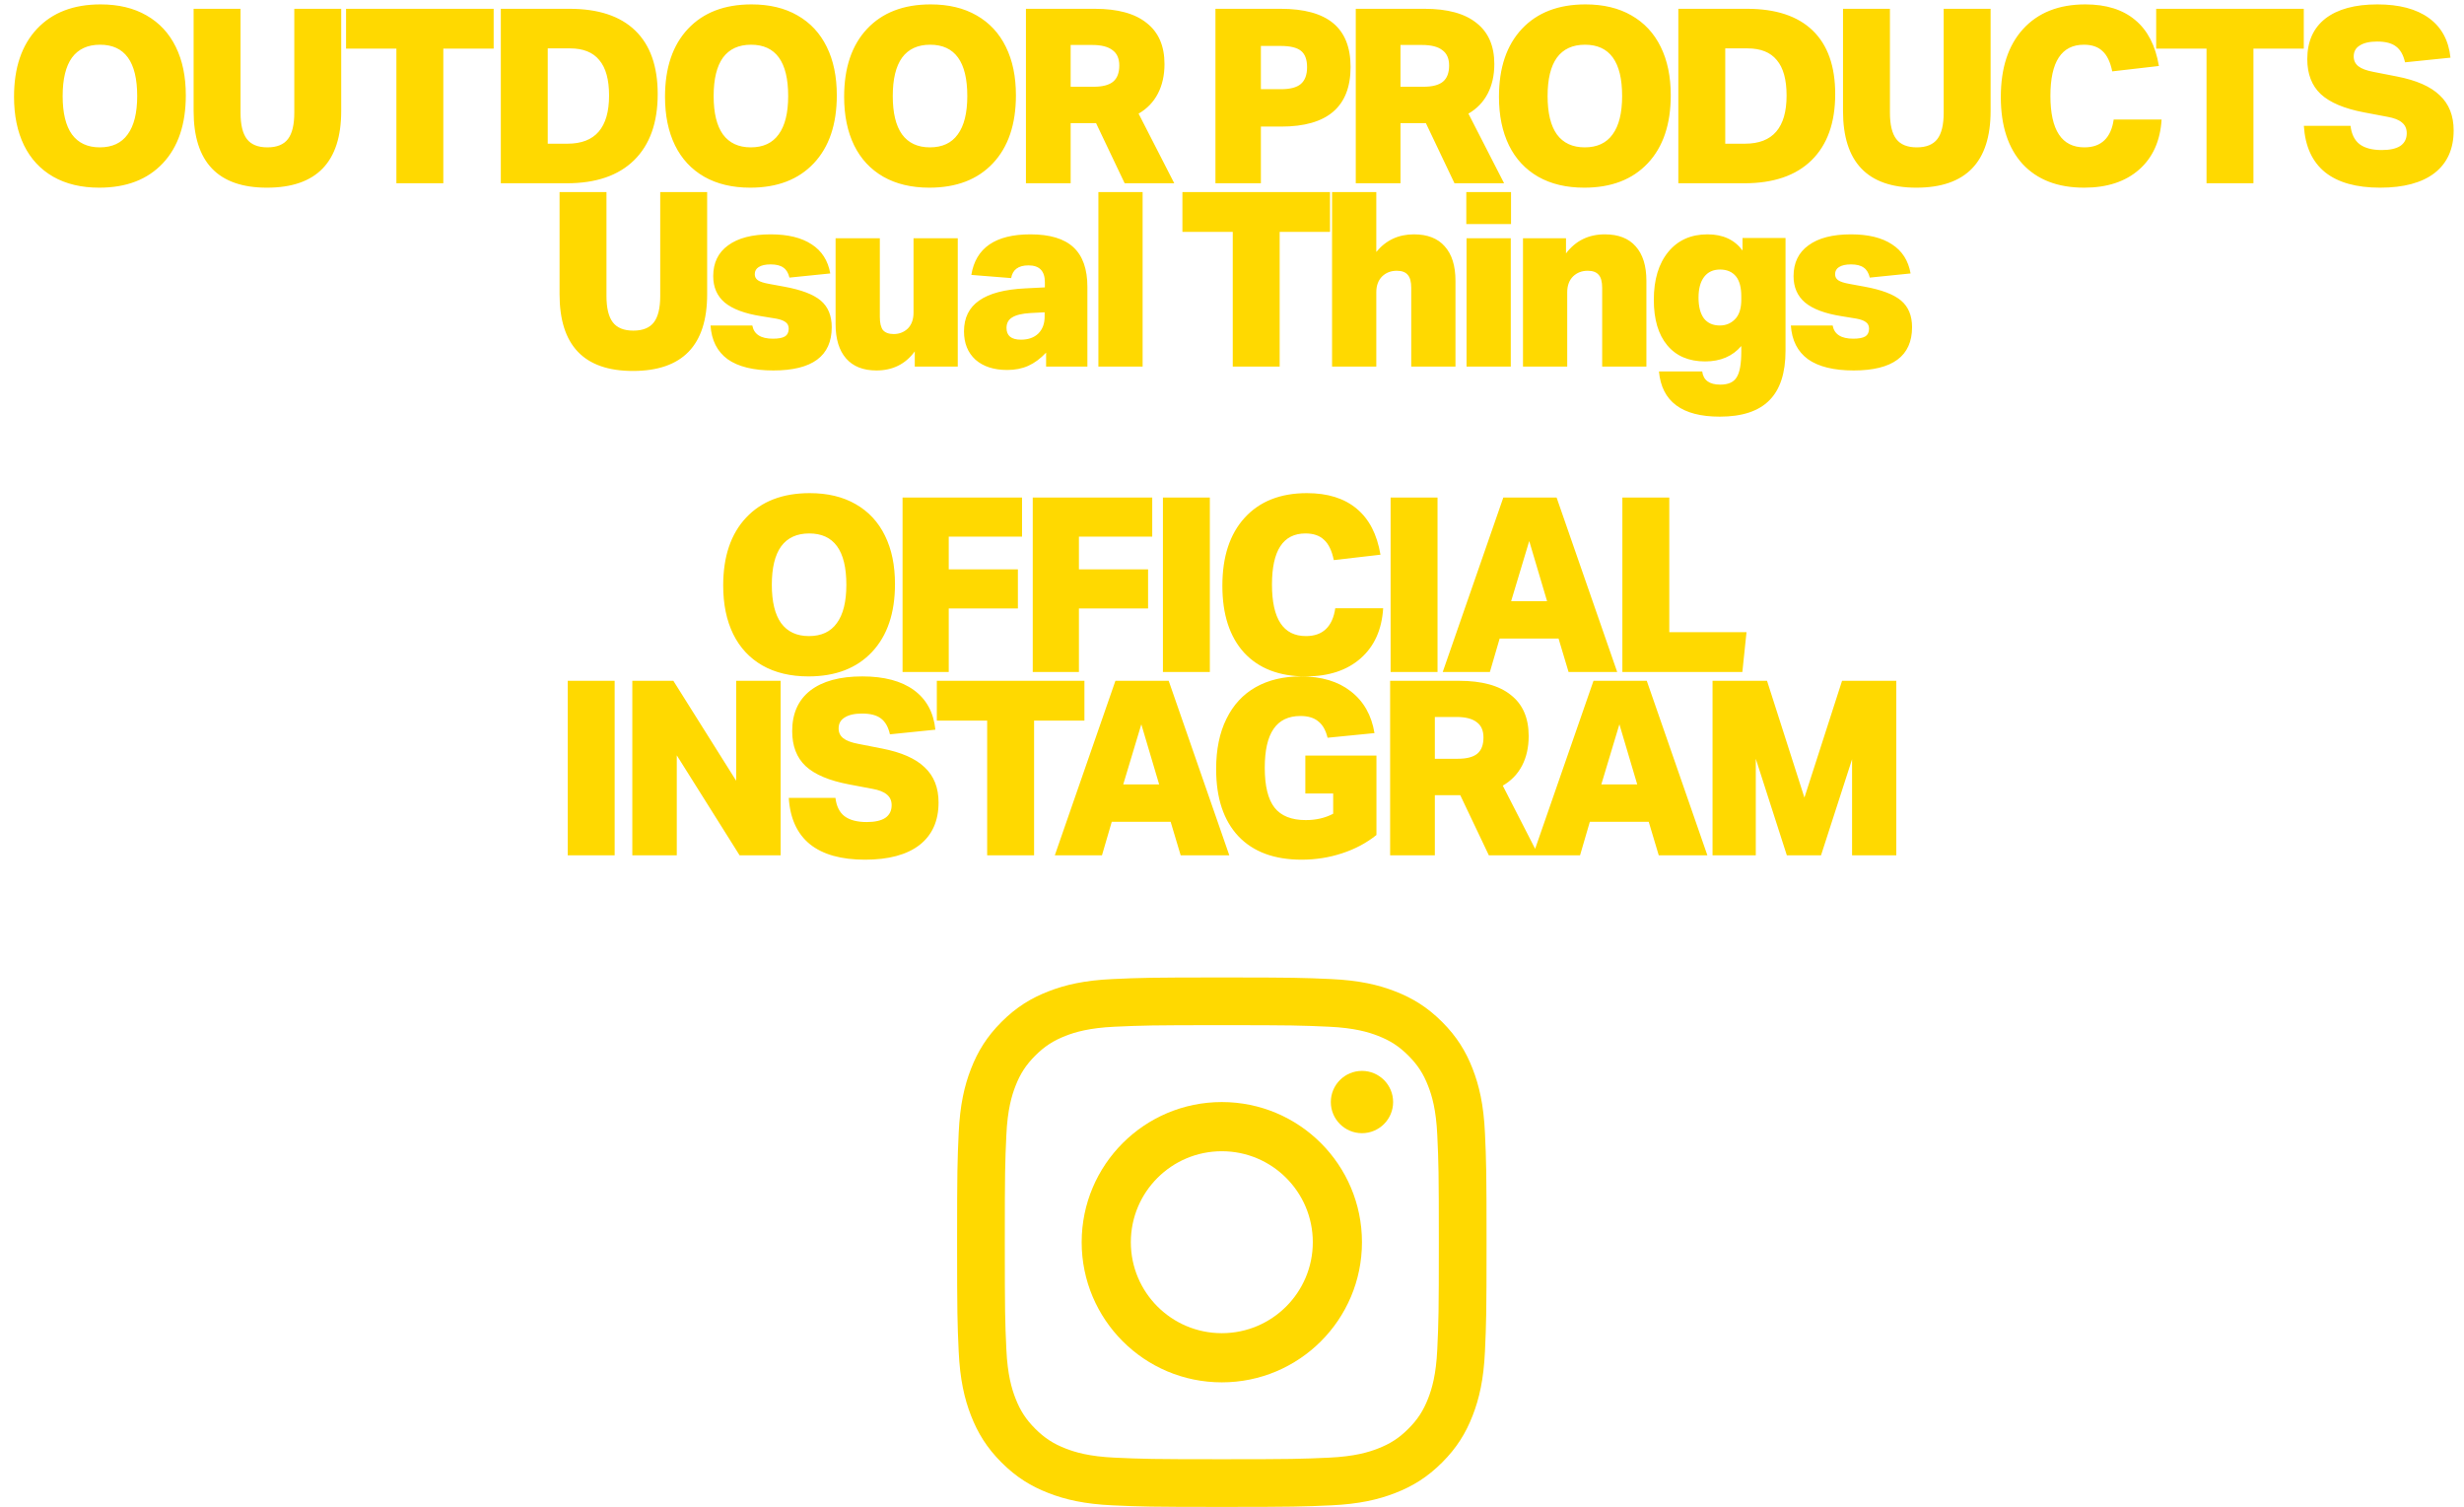
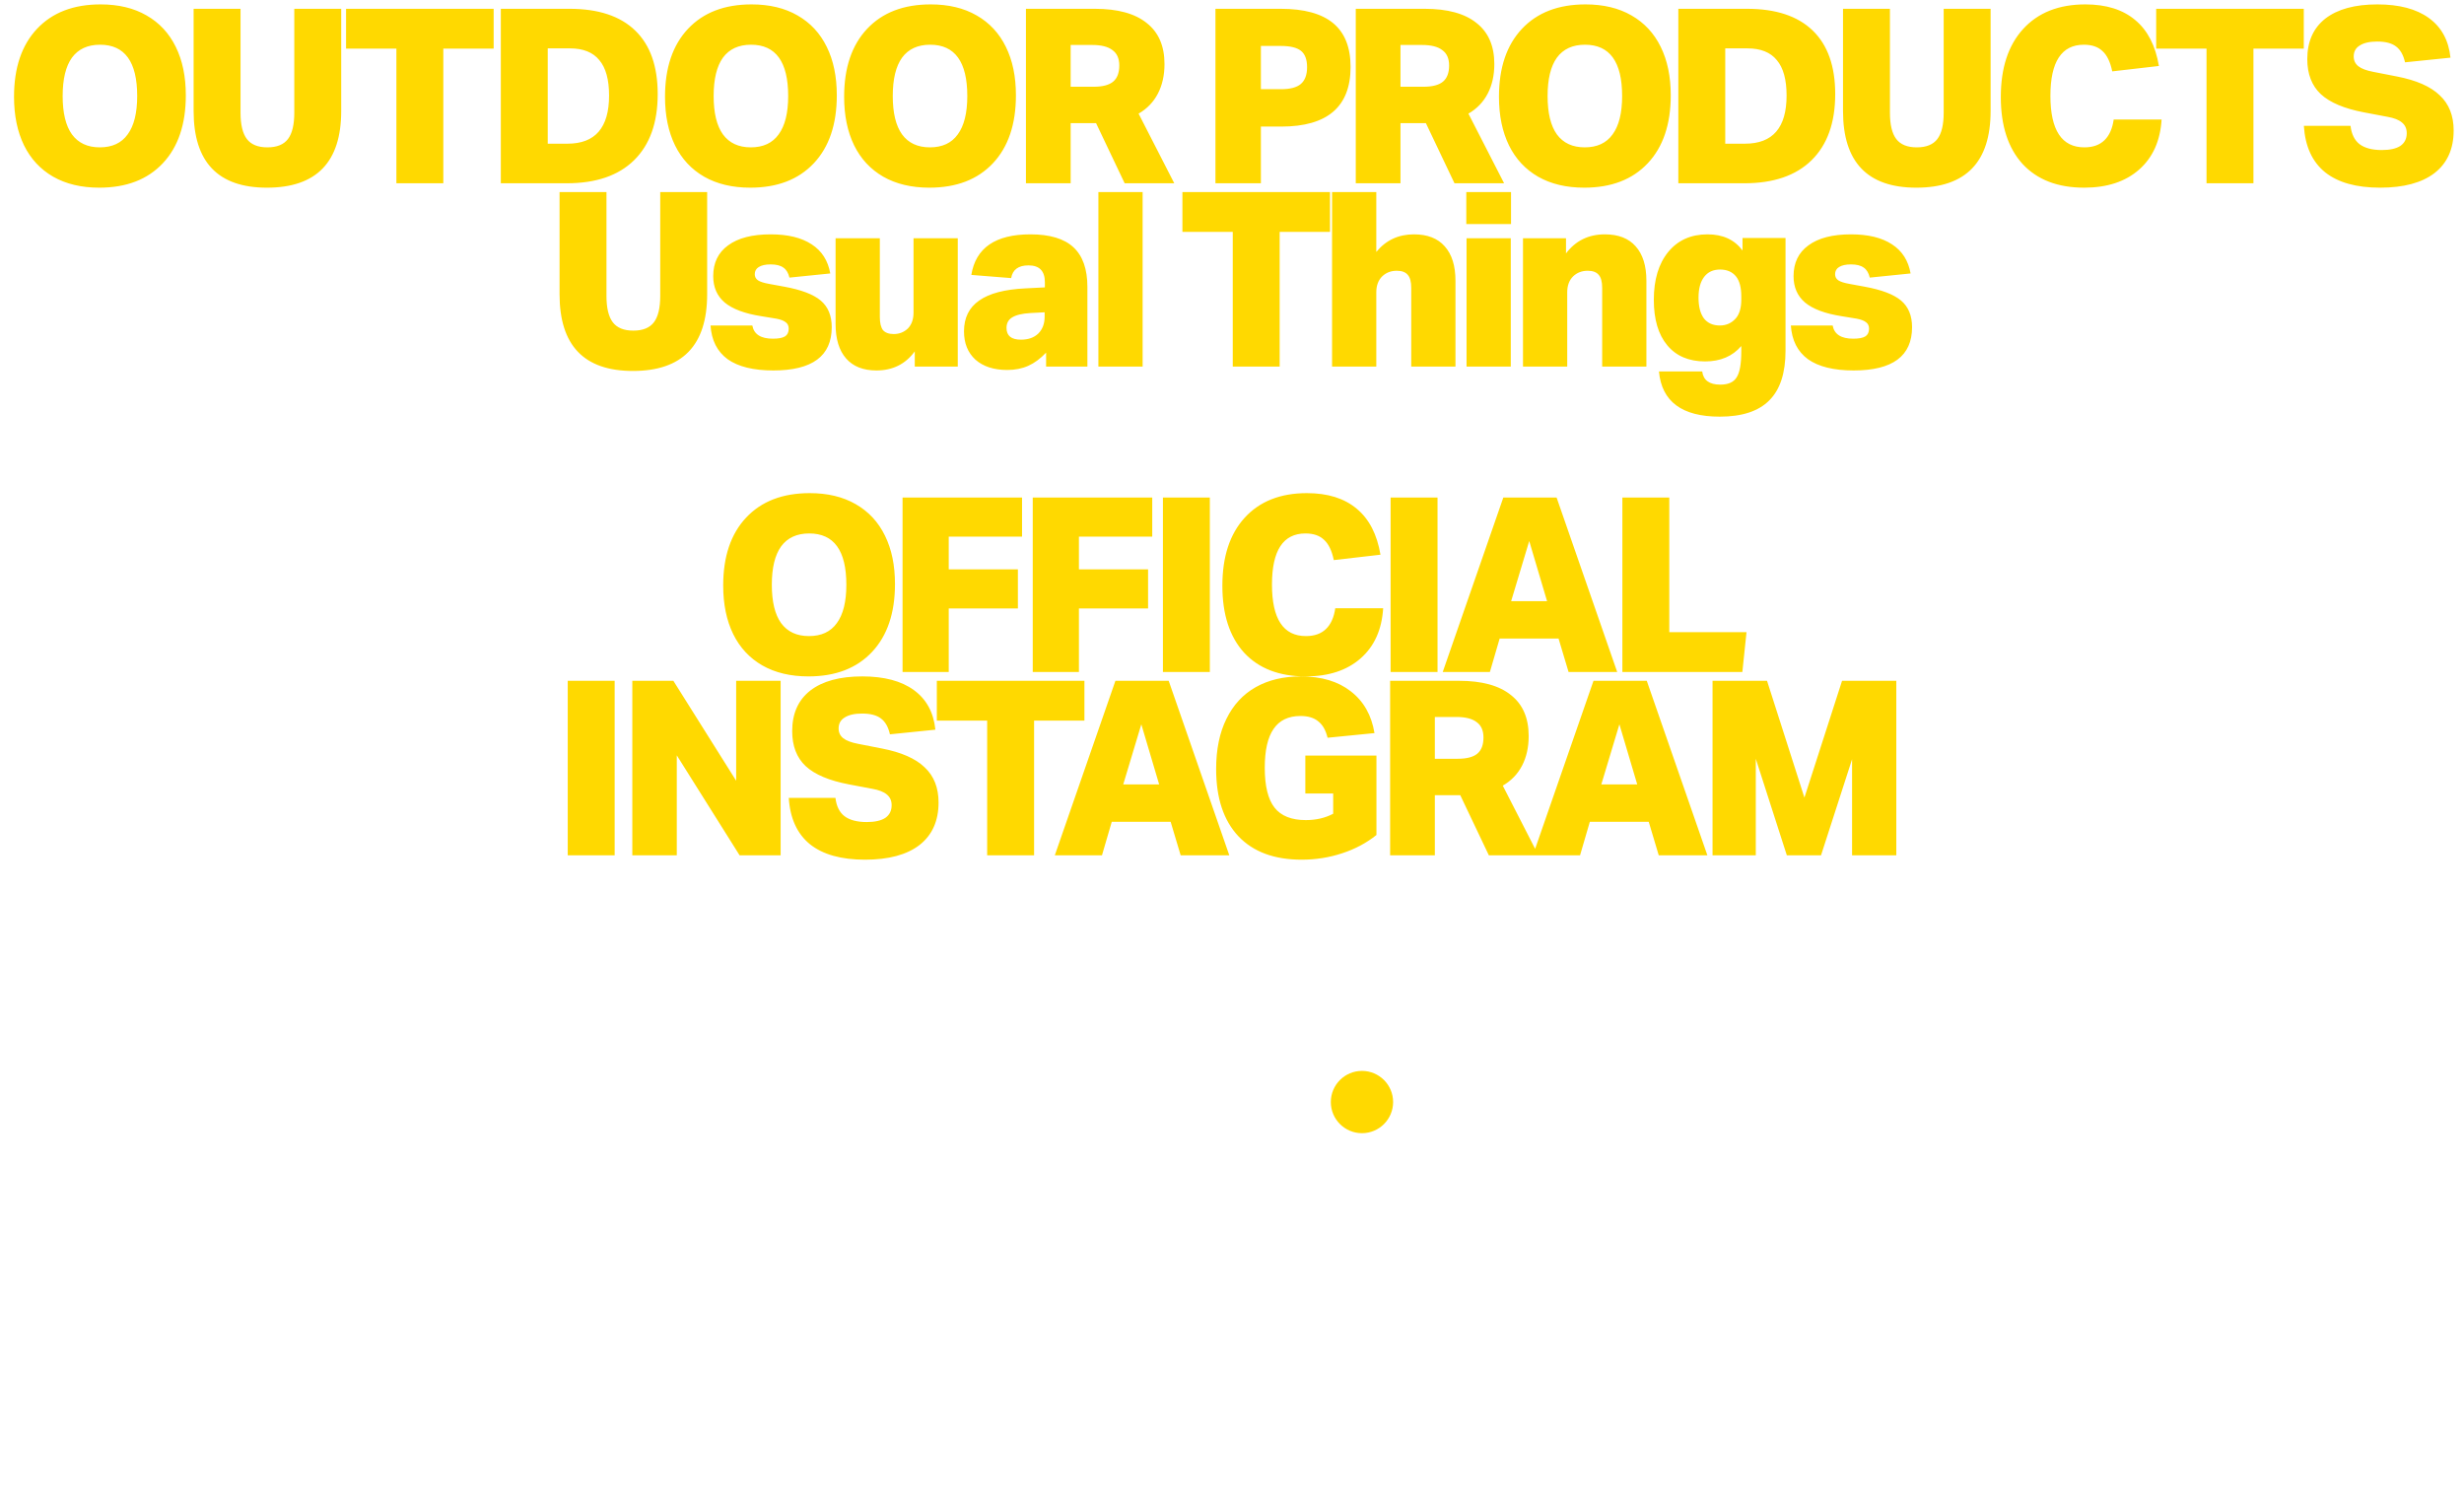
<svg xmlns="http://www.w3.org/2000/svg" width="121" height="74" viewBox="0 0 121 74" fill="none">
  <path d="M39.702 33.216C38.822 33.216 38.066 33.036 37.434 32.676C36.81 32.316 36.334 31.804 36.006 31.14C35.678 30.468 35.514 29.672 35.514 28.752C35.514 27.328 35.89 26.216 36.642 25.416C37.394 24.616 38.434 24.216 39.762 24.216C40.642 24.216 41.394 24.396 42.018 24.756C42.65 25.116 43.13 25.632 43.458 26.304C43.786 26.968 43.95 27.76 43.95 28.68C43.95 30.104 43.574 31.216 42.822 32.016C42.07 32.816 41.03 33.216 39.702 33.216ZM39.726 31.236C40.334 31.236 40.79 31.024 41.094 30.6C41.406 30.176 41.562 29.548 41.562 28.716C41.562 27.036 40.954 26.196 39.738 26.196C39.13 26.196 38.67 26.408 38.358 26.832C38.054 27.256 37.902 27.884 37.902 28.716C37.902 29.548 38.054 30.176 38.358 30.6C38.67 31.024 39.126 31.236 39.726 31.236ZM46.59 29.88V33H44.322V24.432H50.19V26.352H46.59V27.96H49.986V29.88H46.59ZM52.983 29.88V33H50.715V24.432H56.583V26.352H52.983V27.96H56.379V29.88H52.983ZM57.108 33V24.432H59.412V33H57.108ZM67.923 29.868C67.859 30.916 67.491 31.736 66.819 32.328C66.147 32.92 65.247 33.216 64.119 33.216C62.823 33.216 61.815 32.828 61.095 32.052C60.383 31.268 60.027 30.172 60.027 28.764C60.027 27.34 60.391 26.228 61.119 25.428C61.855 24.62 62.875 24.216 64.179 24.216C65.203 24.216 66.019 24.472 66.627 24.984C67.235 25.488 67.623 26.24 67.791 27.24L65.499 27.504C65.403 27.04 65.243 26.708 65.019 26.508C64.803 26.3 64.499 26.196 64.107 26.196C63.011 26.196 62.463 27.032 62.463 28.704C62.463 30.392 63.019 31.236 64.131 31.236C64.547 31.236 64.875 31.12 65.115 30.888C65.355 30.656 65.507 30.316 65.571 29.868H67.923ZM68.289 33V24.432H70.593V33H68.289ZM77.028 33L76.536 31.356H73.644L73.164 33H70.848L73.824 24.432H76.44L79.416 33H77.028ZM75.096 26.568L74.208 29.52H75.972L75.096 26.568ZM79.67 33V24.432H81.974V31.044H85.766L85.562 33H79.67ZM27.88 42V33.432H30.184V42H27.88ZM36.319 42L33.235 37.092V42H31.051V33.432H33.067L36.151 38.34V33.432H38.335V42H36.319ZM41.698 38.52C40.722 38.336 40.01 38.036 39.562 37.62C39.122 37.204 38.902 36.632 38.902 35.904C38.902 35.04 39.198 34.376 39.79 33.912C40.39 33.448 41.242 33.216 42.346 33.216C43.418 33.216 44.262 33.44 44.878 33.888C45.494 34.336 45.846 34.984 45.934 35.832L43.702 36.06C43.622 35.7 43.474 35.44 43.258 35.28C43.05 35.12 42.742 35.04 42.334 35.04C41.966 35.04 41.682 35.104 41.482 35.232C41.282 35.352 41.182 35.532 41.182 35.772C41.182 35.972 41.258 36.132 41.41 36.252C41.562 36.372 41.806 36.464 42.142 36.528L43.306 36.756C44.258 36.94 44.958 37.248 45.406 37.68C45.862 38.104 46.09 38.68 46.09 39.408C46.09 40.312 45.778 41.008 45.154 41.496C44.53 41.976 43.638 42.216 42.478 42.216C41.31 42.216 40.41 41.964 39.778 41.46C39.146 40.948 38.798 40.188 38.734 39.18H41.026C41.074 39.588 41.222 39.888 41.47 40.08C41.726 40.272 42.09 40.368 42.562 40.368C42.962 40.368 43.266 40.3 43.474 40.164C43.682 40.02 43.786 39.812 43.786 39.54C43.786 39.316 43.706 39.14 43.546 39.012C43.394 38.884 43.158 38.792 42.838 38.736L41.698 38.52ZM48.477 42V35.388H46.005V33.432H53.253V35.388H50.781V42H48.477ZM57.979 42L57.487 40.356H54.595L54.115 42H51.799L54.775 33.432H57.391L60.367 42H57.979ZM56.047 35.568L55.159 38.52H56.923L56.047 35.568ZM65.469 38.964H64.101V37.104H67.593V41.004C67.105 41.396 66.541 41.696 65.901 41.904C65.269 42.112 64.609 42.216 63.921 42.216C62.577 42.216 61.541 41.832 60.813 41.064C60.085 40.288 59.721 39.188 59.721 37.764C59.721 36.804 59.889 35.984 60.225 35.304C60.561 34.616 61.041 34.096 61.665 33.744C62.289 33.392 63.029 33.216 63.885 33.216C64.893 33.216 65.709 33.46 66.333 33.948C66.965 34.436 67.353 35.12 67.497 36L65.193 36.228C65.105 35.86 64.953 35.592 64.737 35.424C64.529 35.248 64.237 35.16 63.861 35.16C63.269 35.16 62.829 35.372 62.541 35.796C62.253 36.212 62.109 36.848 62.109 37.704C62.109 38.6 62.269 39.252 62.589 39.66C62.909 40.068 63.421 40.272 64.125 40.272C64.629 40.272 65.077 40.168 65.469 39.96V38.964ZM73.113 42L71.709 39.048H70.461V42H68.265V33.432H71.649C72.769 33.432 73.617 33.664 74.193 34.128C74.777 34.584 75.069 35.256 75.069 36.144C75.069 36.696 74.961 37.18 74.745 37.596C74.529 38.012 74.213 38.34 73.797 38.58L75.549 42H73.113ZM71.589 37.26C72.029 37.26 72.349 37.176 72.549 37.008C72.749 36.84 72.849 36.576 72.849 36.216C72.849 35.872 72.737 35.62 72.513 35.46C72.297 35.292 71.965 35.208 71.517 35.208H70.461V37.26H71.589ZM81.456 42L80.964 40.356H78.072L77.592 42H75.276L78.252 33.432H80.868L83.844 42H81.456ZM79.524 35.568L78.636 38.52H80.4L79.524 35.568ZM90.95 42V37.284L89.426 42H87.746L86.222 37.26V42H84.098V33.432H86.774L88.61 39.168L90.458 33.432H93.122V42H90.95Z" fill="#FFD900" />
  <path d="M4.877 9.216C3.997 9.216 3.241 9.036 2.609 8.676C1.985 8.316 1.509 7.804 1.181 7.14C0.853 6.468 0.689 5.672 0.689 4.752C0.689 3.328 1.065 2.216 1.817 1.416C2.569 0.616 3.609 0.216 4.937 0.216C5.817 0.216 6.569 0.396 7.193 0.756C7.825 1.116 8.305 1.632 8.633 2.304C8.961 2.968 9.125 3.76 9.125 4.68C9.125 6.104 8.749 7.216 7.997 8.016C7.245 8.816 6.205 9.216 4.877 9.216ZM4.901 7.236C5.509 7.236 5.965 7.024 6.269 6.6C6.581 6.176 6.737 5.548 6.737 4.716C6.737 3.036 6.129 2.196 4.913 2.196C4.305 2.196 3.845 2.408 3.533 2.832C3.229 3.256 3.077 3.884 3.077 4.716C3.077 5.548 3.229 6.176 3.533 6.6C3.845 7.024 4.301 7.236 4.901 7.236ZM14.452 0.432H16.756V5.448C16.756 7.96 15.54 9.216 13.108 9.216C10.708 9.216 9.508 7.96 9.508 5.448V0.432H11.812V5.532C11.812 6.124 11.916 6.556 12.124 6.828C12.332 7.1 12.668 7.236 13.132 7.236C13.596 7.236 13.932 7.1 14.14 6.828C14.348 6.556 14.452 6.124 14.452 5.532V0.432ZM19.466 9V2.388H16.994V0.432H24.242V2.388H21.77V9H19.466ZM24.594 9V0.432H27.966C29.382 0.432 30.458 0.788 31.194 1.5C31.93 2.212 32.298 3.252 32.298 4.62C32.298 6.028 31.91 7.112 31.134 7.872C30.366 8.624 29.266 9 27.834 9H24.594ZM27.87 7.056C29.23 7.056 29.91 6.268 29.91 4.692C29.91 3.908 29.75 3.328 29.43 2.952C29.118 2.568 28.638 2.376 27.99 2.376H26.898V7.056H27.87ZM36.845 9.216C35.965 9.216 35.209 9.036 34.577 8.676C33.953 8.316 33.477 7.804 33.149 7.14C32.821 6.468 32.657 5.672 32.657 4.752C32.657 3.328 33.033 2.216 33.785 1.416C34.537 0.616 35.577 0.216 36.905 0.216C37.785 0.216 38.537 0.396 39.161 0.756C39.793 1.116 40.273 1.632 40.601 2.304C40.929 2.968 41.093 3.76 41.093 4.68C41.093 6.104 40.717 7.216 39.965 8.016C39.213 8.816 38.173 9.216 36.845 9.216ZM36.869 7.236C37.477 7.236 37.933 7.024 38.237 6.6C38.549 6.176 38.705 5.548 38.705 4.716C38.705 3.036 38.097 2.196 36.881 2.196C36.273 2.196 35.813 2.408 35.501 2.832C35.197 3.256 35.045 3.884 35.045 4.716C35.045 5.548 35.197 6.176 35.501 6.6C35.813 7.024 36.269 7.236 36.869 7.236ZM45.641 9.216C44.761 9.216 44.005 9.036 43.373 8.676C42.749 8.316 42.273 7.804 41.945 7.14C41.617 6.468 41.453 5.672 41.453 4.752C41.453 3.328 41.829 2.216 42.581 1.416C43.333 0.616 44.373 0.216 45.701 0.216C46.581 0.216 47.333 0.396 47.957 0.756C48.589 1.116 49.069 1.632 49.397 2.304C49.725 2.968 49.889 3.76 49.889 4.68C49.889 6.104 49.513 7.216 48.761 8.016C48.009 8.816 46.969 9.216 45.641 9.216ZM45.665 7.236C46.273 7.236 46.729 7.024 47.033 6.6C47.345 6.176 47.501 5.548 47.501 4.716C47.501 3.036 46.893 2.196 45.677 2.196C45.069 2.196 44.609 2.408 44.297 2.832C43.993 3.256 43.841 3.884 43.841 4.716C43.841 5.548 43.993 6.176 44.297 6.6C44.609 7.024 45.065 7.236 45.665 7.236ZM55.229 9L53.825 6.048H52.577V9H50.381V0.432H53.765C54.885 0.432 55.733 0.664 56.309 1.128C56.893 1.584 57.185 2.256 57.185 3.144C57.185 3.696 57.077 4.18 56.861 4.596C56.645 5.012 56.329 5.34 55.913 5.58L57.665 9H55.229ZM53.705 4.26C54.145 4.26 54.465 4.176 54.665 4.008C54.865 3.84 54.965 3.576 54.965 3.216C54.965 2.872 54.853 2.62 54.629 2.46C54.413 2.292 54.081 2.208 53.633 2.208H52.577V4.26H53.705ZM59.687 9V0.432H62.891C64.043 0.432 64.903 0.668 65.471 1.14C66.039 1.612 66.323 2.328 66.323 3.288C66.323 5.24 65.187 6.216 62.915 6.216H61.919V9H59.687ZM62.903 4.38C63.351 4.38 63.675 4.296 63.875 4.128C64.083 3.952 64.187 3.676 64.187 3.3C64.187 2.924 64.087 2.656 63.887 2.496C63.687 2.336 63.355 2.256 62.891 2.256H61.919V4.38H62.903ZM71.426 9L70.022 6.048H68.774V9H66.578V0.432H69.962C71.082 0.432 71.93 0.664 72.506 1.128C73.09 1.584 73.382 2.256 73.382 3.144C73.382 3.696 73.274 4.18 73.058 4.596C72.842 5.012 72.526 5.34 72.11 5.58L73.862 9H71.426ZM69.902 4.26C70.342 4.26 70.662 4.176 70.862 4.008C71.062 3.84 71.162 3.576 71.162 3.216C71.162 2.872 71.05 2.62 70.826 2.46C70.61 2.292 70.278 2.208 69.83 2.208H68.774V4.26H69.902ZM77.798 9.216C76.918 9.216 76.162 9.036 75.53 8.676C74.906 8.316 74.43 7.804 74.102 7.14C73.774 6.468 73.61 5.672 73.61 4.752C73.61 3.328 73.986 2.216 74.738 1.416C75.49 0.616 76.53 0.216 77.858 0.216C78.738 0.216 79.49 0.396 80.114 0.756C80.746 1.116 81.226 1.632 81.554 2.304C81.882 2.968 82.046 3.76 82.046 4.68C82.046 6.104 81.67 7.216 80.918 8.016C80.166 8.816 79.126 9.216 77.798 9.216ZM77.822 7.236C78.43 7.236 78.886 7.024 79.19 6.6C79.502 6.176 79.658 5.548 79.658 4.716C79.658 3.036 79.05 2.196 77.834 2.196C77.226 2.196 76.766 2.408 76.454 2.832C76.15 3.256 75.998 3.884 75.998 4.716C75.998 5.548 76.15 6.176 76.454 6.6C76.766 7.024 77.222 7.236 77.822 7.236ZM82.418 9V0.432H85.79C87.206 0.432 88.282 0.788 89.018 1.5C89.754 2.212 90.122 3.252 90.122 4.62C90.122 6.028 89.734 7.112 88.958 7.872C88.19 8.624 87.09 9 85.658 9H82.418ZM85.694 7.056C87.054 7.056 87.734 6.268 87.734 4.692C87.734 3.908 87.574 3.328 87.254 2.952C86.942 2.568 86.462 2.376 85.814 2.376H84.722V7.056H85.694ZM95.449 0.432H97.753V5.448C97.753 7.96 96.537 9.216 94.105 9.216C91.705 9.216 90.505 7.96 90.505 5.448V0.432H92.809V5.532C92.809 6.124 92.913 6.556 93.121 6.828C93.329 7.1 93.665 7.236 94.129 7.236C94.593 7.236 94.929 7.1 95.137 6.828C95.345 6.556 95.449 6.124 95.449 5.532V0.432ZM106.15 5.868C106.086 6.916 105.718 7.736 105.046 8.328C104.374 8.92 103.474 9.216 102.346 9.216C101.05 9.216 100.042 8.828 99.322 8.052C98.61 7.268 98.254 6.172 98.254 4.764C98.254 3.34 98.618 2.228 99.346 1.428C100.082 0.62 101.102 0.216 102.406 0.216C103.43 0.216 104.246 0.472 104.854 0.984C105.462 1.488 105.85 2.24 106.018 3.24L103.726 3.504C103.63 3.04 103.47 2.708 103.246 2.508C103.03 2.3 102.726 2.196 102.334 2.196C101.238 2.196 100.69 3.032 100.69 4.704C100.69 6.392 101.246 7.236 102.358 7.236C102.774 7.236 103.102 7.12 103.342 6.888C103.582 6.656 103.734 6.316 103.798 5.868H106.15ZM108.356 9V2.388H105.884V0.432H113.132V2.388H110.66V9H108.356ZM116.1 5.52C115.124 5.336 114.412 5.036 113.964 4.62C113.524 4.204 113.304 3.632 113.304 2.904C113.304 2.04 113.6 1.376 114.192 0.912C114.792 0.448 115.644 0.216 116.748 0.216C117.82 0.216 118.664 0.44 119.28 0.888C119.896 1.336 120.248 1.984 120.336 2.832L118.104 3.06C118.024 2.7 117.876 2.44 117.66 2.28C117.452 2.12 117.144 2.04 116.736 2.04C116.368 2.04 116.084 2.104 115.884 2.232C115.684 2.352 115.584 2.532 115.584 2.772C115.584 2.972 115.66 3.132 115.812 3.252C115.964 3.372 116.208 3.464 116.544 3.528L117.708 3.756C118.66 3.94 119.36 4.248 119.808 4.68C120.264 5.104 120.492 5.68 120.492 6.408C120.492 7.312 120.18 8.008 119.556 8.496C118.932 8.976 118.04 9.216 116.88 9.216C115.712 9.216 114.812 8.964 114.18 8.46C113.548 7.948 113.2 7.188 113.136 6.18H115.428C115.476 6.588 115.624 6.888 115.872 7.08C116.128 7.272 116.492 7.368 116.964 7.368C117.364 7.368 117.668 7.3 117.876 7.164C118.084 7.02 118.188 6.812 118.188 6.54C118.188 6.316 118.108 6.14 117.948 6.012C117.796 5.884 117.56 5.792 117.24 5.736L116.1 5.52ZM32.422 9.432H34.726V14.448C34.726 16.96 33.51 18.216 31.078 18.216C28.678 18.216 27.478 16.96 27.478 14.448V9.432H29.782V14.532C29.782 15.124 29.886 15.556 30.094 15.828C30.302 16.1 30.638 16.236 31.102 16.236C31.566 16.236 31.902 16.1 32.11 15.828C32.318 15.556 32.422 15.124 32.422 14.532V9.432ZM38.768 13.632C38.712 13.4 38.612 13.236 38.468 13.14C38.324 13.036 38.116 12.984 37.844 12.984C37.588 12.984 37.392 13.028 37.256 13.116C37.128 13.196 37.064 13.312 37.064 13.464C37.064 13.592 37.116 13.692 37.22 13.764C37.324 13.836 37.512 13.896 37.784 13.944L38.504 14.076C39.344 14.228 39.944 14.456 40.304 14.76C40.664 15.064 40.844 15.5 40.844 16.068C40.844 17.484 39.888 18.192 37.976 18.192C37 18.192 36.252 18.008 35.732 17.64C35.22 17.264 34.94 16.712 34.892 15.984H36.944C37.024 16.416 37.36 16.632 37.952 16.632C38.224 16.632 38.42 16.596 38.54 16.524C38.668 16.444 38.732 16.316 38.732 16.14C38.732 16.004 38.684 15.9 38.588 15.828C38.492 15.748 38.336 15.688 38.12 15.648L37.388 15.528C36.572 15.4 35.972 15.176 35.588 14.856C35.212 14.536 35.024 14.104 35.024 13.56C35.024 12.904 35.268 12.4 35.756 12.048C36.244 11.688 36.94 11.508 37.844 11.508C38.692 11.508 39.364 11.672 39.86 12C40.356 12.32 40.66 12.796 40.772 13.428L38.768 13.632ZM44.922 18V17.256C44.465 17.88 43.837 18.192 43.038 18.192C42.389 18.192 41.894 17.996 41.55 17.604C41.206 17.212 41.033 16.648 41.033 15.912V11.7H43.206V15.564C43.206 15.86 43.258 16.076 43.361 16.212C43.474 16.34 43.65 16.404 43.889 16.404C44.161 16.404 44.394 16.312 44.586 16.128C44.77 15.936 44.861 15.676 44.861 15.348V11.7H47.033V18H44.922ZM51.371 18V17.316C51.091 17.612 50.799 17.828 50.495 17.964C50.191 18.1 49.847 18.168 49.463 18.168C48.807 18.168 48.287 18 47.903 17.664C47.527 17.32 47.339 16.856 47.339 16.272C47.339 15.608 47.587 15.104 48.083 14.76C48.579 14.408 49.339 14.208 50.363 14.16L51.311 14.112V13.86C51.311 13.308 51.043 13.032 50.507 13.032C50.011 13.032 49.727 13.24 49.655 13.656L47.699 13.5C47.915 12.172 48.883 11.508 50.603 11.508C51.555 11.508 52.259 11.72 52.715 12.144C53.171 12.568 53.399 13.216 53.399 14.088V18H51.371ZM51.299 15.336L50.603 15.372C50.195 15.396 49.895 15.468 49.703 15.588C49.519 15.7 49.427 15.872 49.427 16.104C49.427 16.488 49.663 16.68 50.135 16.68C50.495 16.68 50.779 16.58 50.987 16.38C51.195 16.172 51.299 15.896 51.299 15.552V15.336ZM53.939 18V9.432H56.111V18H53.939ZM60.537 18V11.388H58.065V9.432H65.313V11.388H62.841V18H60.537ZM69.302 18V14.136C69.302 13.84 69.246 13.628 69.134 13.5C69.022 13.364 68.842 13.296 68.594 13.296C68.306 13.296 68.066 13.388 67.874 13.572C67.682 13.764 67.586 14.024 67.586 14.352V18H65.414V9.432H67.586V12.372C68.058 11.796 68.674 11.508 69.434 11.508C70.098 11.508 70.602 11.704 70.946 12.096C71.298 12.488 71.474 13.052 71.474 13.788V18H69.302ZM72.018 18V11.7H74.19V18H72.018ZM72.006 11.004V9.432H74.202V11.004H72.006ZM78.678 18V14.136C78.678 13.84 78.622 13.628 78.51 13.5C78.398 13.364 78.218 13.296 77.97 13.296C77.682 13.296 77.442 13.388 77.25 13.572C77.058 13.764 76.962 14.024 76.962 14.352V18H74.79V11.7H76.902V12.444C77.374 11.82 78.01 11.508 78.81 11.508C79.474 11.508 79.978 11.704 80.322 12.096C80.674 12.488 80.85 13.052 80.85 13.788V18H78.678ZM85.51 16.992C85.078 17.496 84.486 17.748 83.734 17.748C82.934 17.748 82.314 17.484 81.874 16.956C81.434 16.428 81.214 15.684 81.214 14.724C81.214 13.732 81.45 12.948 81.922 12.372C82.394 11.796 83.038 11.508 83.854 11.508C84.606 11.508 85.178 11.772 85.57 12.3V11.688H87.682V17.22C87.682 18.316 87.418 19.128 86.89 19.656C86.362 20.192 85.55 20.46 84.454 20.46C82.598 20.46 81.602 19.72 81.466 18.24H83.59C83.646 18.672 83.942 18.888 84.478 18.888C84.87 18.888 85.138 18.768 85.282 18.528C85.434 18.296 85.51 17.872 85.51 17.256V16.992ZM85.51 14.556C85.51 14.124 85.426 13.8 85.258 13.584C85.074 13.352 84.81 13.236 84.466 13.236C84.13 13.236 83.87 13.356 83.686 13.596C83.502 13.836 83.41 14.176 83.41 14.616C83.41 15.056 83.498 15.396 83.674 15.636C83.858 15.868 84.118 15.984 84.454 15.984C84.782 15.984 85.05 15.86 85.258 15.612C85.426 15.404 85.51 15.104 85.51 14.712V14.556ZM91.82 13.632C91.764 13.4 91.664 13.236 91.52 13.14C91.376 13.036 91.168 12.984 90.896 12.984C90.64 12.984 90.444 13.028 90.308 13.116C90.18 13.196 90.116 13.312 90.116 13.464C90.116 13.592 90.168 13.692 90.272 13.764C90.376 13.836 90.564 13.896 90.836 13.944L91.556 14.076C92.396 14.228 92.996 14.456 93.356 14.76C93.716 15.064 93.896 15.5 93.896 16.068C93.896 17.484 92.94 18.192 91.028 18.192C90.052 18.192 89.304 18.008 88.784 17.64C88.272 17.264 87.992 16.712 87.944 15.984H89.996C90.076 16.416 90.412 16.632 91.004 16.632C91.276 16.632 91.472 16.596 91.592 16.524C91.72 16.444 91.784 16.316 91.784 16.14C91.784 16.004 91.736 15.9 91.64 15.828C91.544 15.748 91.388 15.688 91.172 15.648L90.44 15.528C89.624 15.4 89.024 15.176 88.64 14.856C88.264 14.536 88.076 14.104 88.076 13.56C88.076 12.904 88.32 12.4 88.808 12.048C89.296 11.688 89.992 11.508 90.896 11.508C91.744 11.508 92.416 11.672 92.912 12C93.408 12.32 93.712 12.796 93.824 13.428L91.82 13.632Z" fill="#FFD900" />
-   <path d="M60 50.342C63.471 50.342 63.882 50.356 65.253 50.418C66.52 50.476 67.209 50.687 67.667 50.865C68.274 51.101 68.707 51.383 69.162 51.838C69.617 52.293 69.899 52.726 70.134 53.333C70.312 53.791 70.524 54.479 70.581 55.746C70.644 57.117 70.657 57.528 70.657 60.999C70.657 64.471 70.644 64.882 70.581 66.252C70.524 67.52 70.312 68.208 70.134 68.666C69.898 69.273 69.617 69.706 69.162 70.161C68.707 70.617 68.274 70.898 67.667 71.133C67.209 71.312 66.52 71.523 65.253 71.581C63.883 71.643 63.471 71.657 60 71.657C56.529 71.657 56.117 71.643 54.747 71.581C53.48 71.523 52.791 71.312 52.333 71.133C51.726 70.898 51.293 70.616 50.838 70.161C50.383 69.706 50.101 69.273 49.866 68.666C49.688 68.208 49.476 67.52 49.419 66.252C49.356 64.882 49.343 64.471 49.343 60.999C49.343 57.528 49.356 57.117 49.419 55.746C49.476 54.479 49.688 53.791 49.866 53.333C50.102 52.726 50.383 52.293 50.838 51.838C51.293 51.383 51.726 51.101 52.333 50.865C52.791 50.687 53.48 50.476 54.747 50.418C56.117 50.356 56.529 50.342 60 50.342ZM60 48C56.469 48 56.027 48.015 54.64 48.078C53.257 48.141 52.311 48.361 51.485 48.683C50.63 49.015 49.905 49.459 49.182 50.182C48.459 50.905 48.015 51.63 47.683 52.485C47.361 53.311 47.141 54.257 47.078 55.64C47.015 57.027 47 57.469 47 61C47 64.531 47.015 64.973 47.078 66.36C47.141 67.743 47.361 68.689 47.683 69.515C48.015 70.37 48.459 71.095 49.182 71.818C49.905 72.541 50.63 72.985 51.485 73.317C52.311 73.639 53.257 73.859 54.64 73.922C56.027 73.985 56.469 74 60 74C63.531 74 63.973 73.985 65.36 73.922C66.743 73.859 67.689 73.639 68.515 73.317C69.37 72.985 70.095 72.541 70.818 71.818C71.541 71.095 71.985 70.37 72.317 69.515C72.639 68.689 72.859 67.743 72.922 66.36C72.985 64.973 73 64.531 73 61C73 57.469 72.985 57.027 72.922 55.64C72.859 54.257 72.639 53.311 72.317 52.485C71.985 51.63 71.541 50.905 70.818 50.182C70.095 49.459 69.37 49.015 68.515 48.683C67.689 48.361 66.743 48.141 65.36 48.078C63.973 48.015 63.531 48 60 48Z" fill="#FFD900" />
-   <path d="M60 54.118C56.199 54.118 53.118 57.199 53.118 61C53.118 64.801 56.199 67.882 60 67.882C63.801 67.882 66.882 64.801 66.882 61C66.882 57.199 63.801 54.118 60 54.118ZM60 65.468C57.532 65.468 55.532 63.467 55.532 61C55.532 58.533 57.533 56.533 60 56.533C62.467 56.533 64.468 58.533 64.468 61C64.468 63.467 62.467 65.468 60 65.468Z" fill="#FFD900" />
-   <path d="M66.882 55.647C67.727 55.647 68.412 54.962 68.412 54.118C68.412 53.273 67.727 52.588 66.882 52.588C66.038 52.588 65.353 53.273 65.353 54.118C65.353 54.962 66.038 55.647 66.882 55.647Z" fill="#FFD900" />
+   <path d="M66.882 55.647C67.727 55.647 68.412 54.962 68.412 54.118C68.412 53.273 67.727 52.588 66.882 52.588C66.038 52.588 65.353 53.273 65.353 54.118C65.353 54.962 66.038 55.647 66.882 55.647" fill="#FFD900" />
</svg>